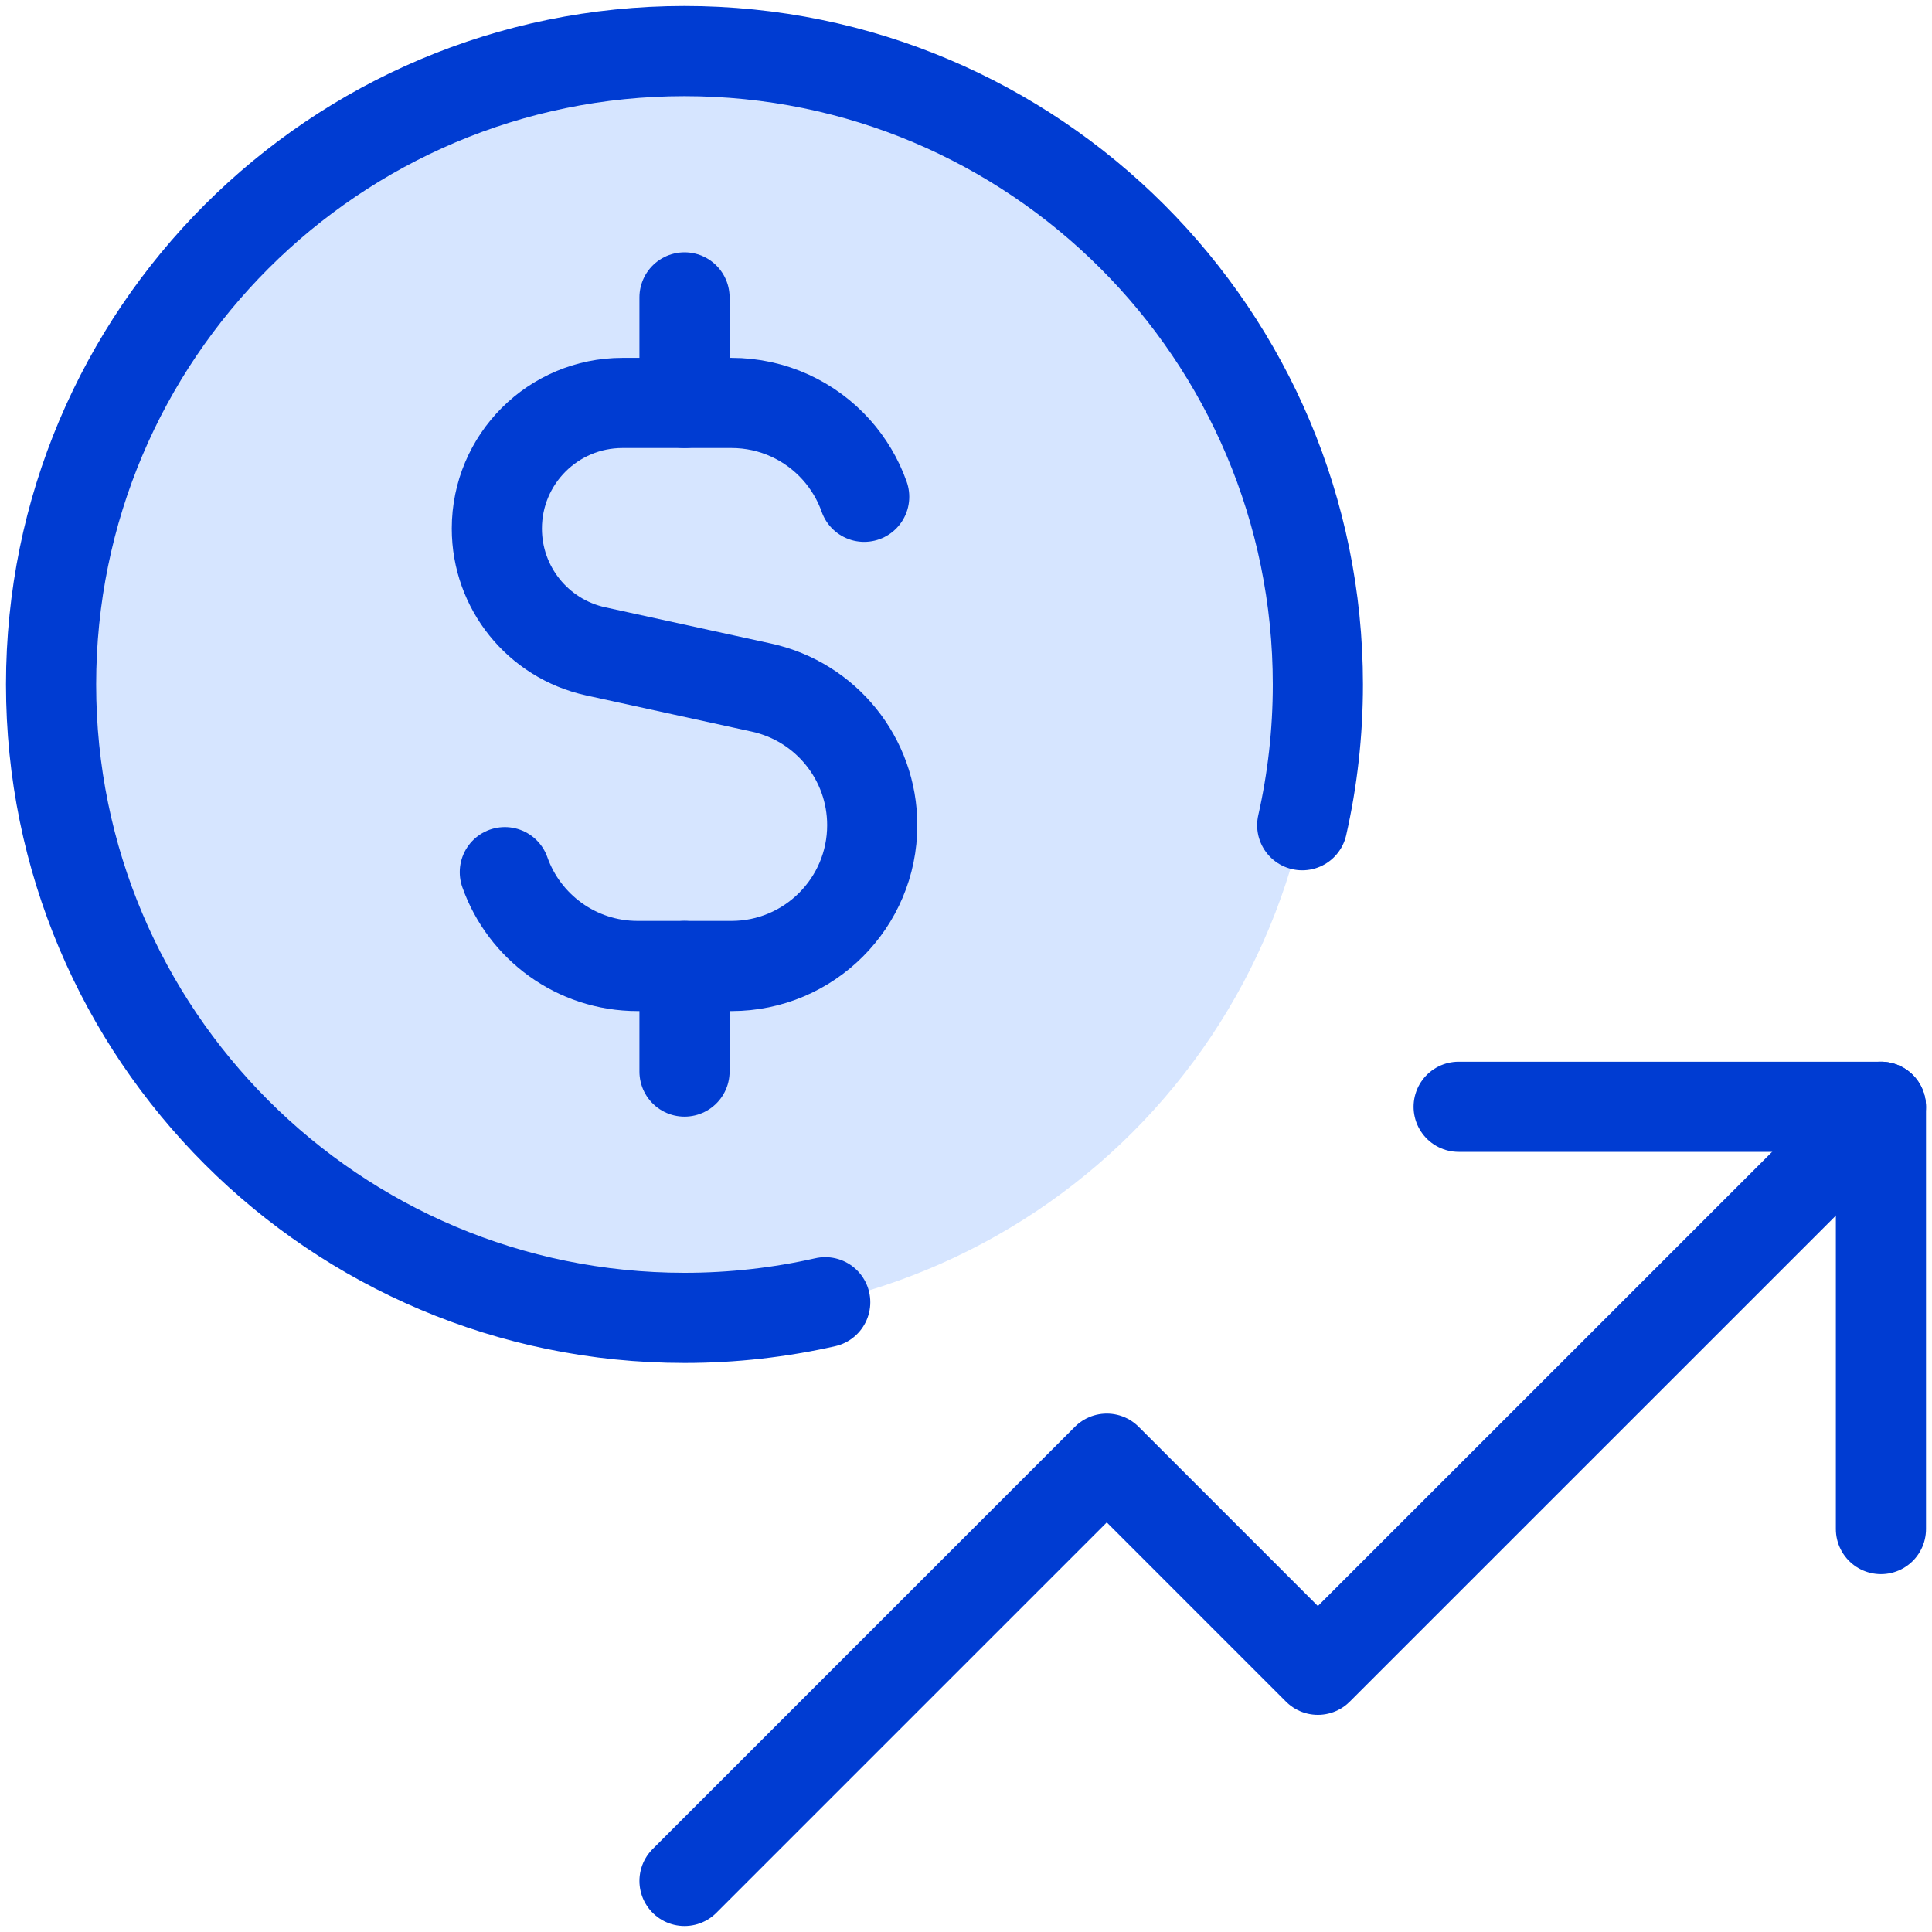
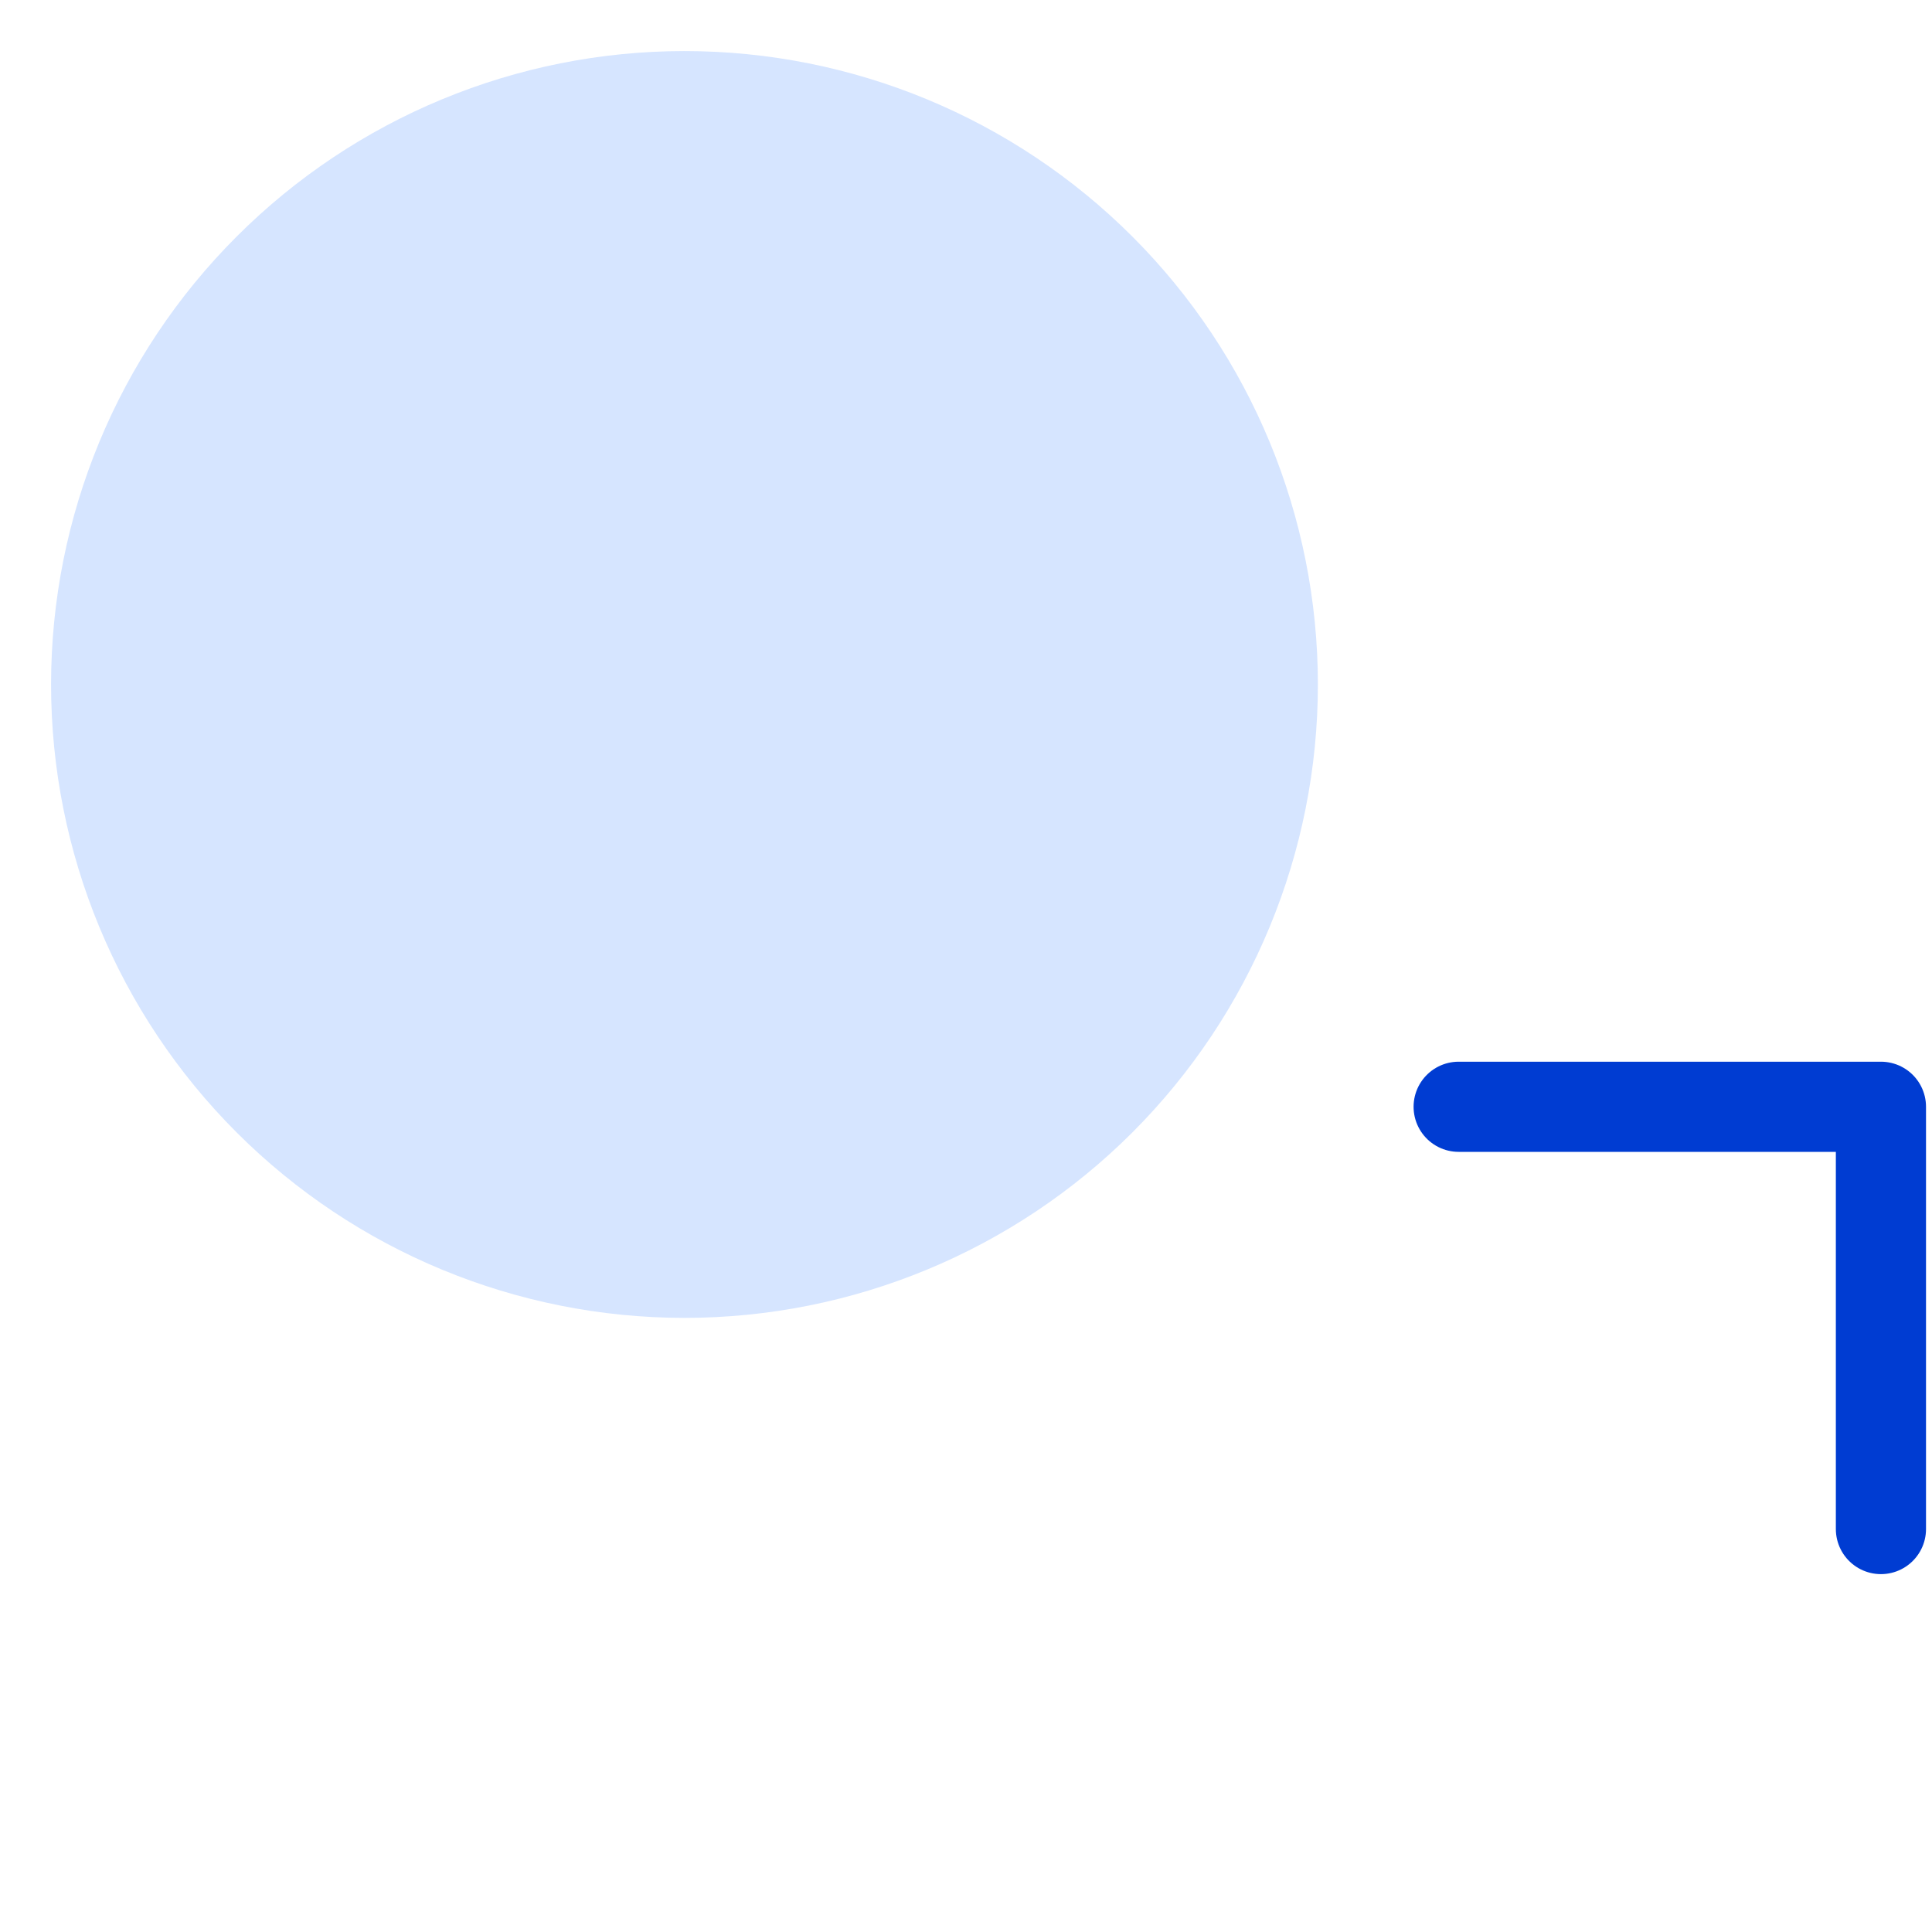
<svg xmlns="http://www.w3.org/2000/svg" width="30" height="30" viewBox="0 0 30 30" fill="none">
  <path d="M0.793 10.629C0.793 13.237 1.829 15.739 3.674 17.584C5.518 19.428 8.02 20.464 10.629 20.464C13.237 20.464 15.739 19.428 17.584 17.584C19.428 15.739 20.464 13.237 20.464 10.629C20.464 8.02 19.428 5.518 17.584 3.674C15.739 1.829 13.237 0.793 10.629 0.793C8.02 0.793 5.518 1.829 3.674 3.674C1.829 5.518 0.793 8.02 0.793 10.629Z" fill="#D6E5FF" />
-   <path d="M29.207 17.186L20.464 25.928L17.186 22.65L10.629 29.207" stroke="#003CD2" stroke-width="1.4" stroke-linecap="round" stroke-linejoin="round" />
  <path d="M22.65 17.186H29.207V23.743" stroke="#003CD2" stroke-width="1.4" stroke-linecap="round" stroke-linejoin="round" />
-   <path d="M13.419 7.714C13.323 7.442 13.175 7.196 12.987 6.985C12.587 6.538 12.005 6.257 11.358 6.257H9.666C8.588 6.257 7.715 7.13 7.715 8.208C7.715 9.125 8.353 9.918 9.249 10.114L11.825 10.677C12.828 10.897 13.544 11.786 13.544 12.813C13.544 14.02 12.565 15 11.358 15H9.901C8.949 15 8.139 14.392 7.839 13.543" stroke="#003CD2" stroke-width="1.4" stroke-linecap="round" stroke-linejoin="round" />
-   <path d="M10.629 6.257V4.618" stroke="#003CD2" stroke-width="1.4" stroke-linecap="round" stroke-linejoin="round" />
-   <path d="M10.629 16.639V15" stroke="#003CD2" stroke-width="1.4" stroke-linecap="round" stroke-linejoin="round" />
-   <path d="M20.221 12.814C20.38 12.111 20.464 11.38 20.464 10.629C20.464 5.197 16.061 0.793 10.629 0.793C5.196 0.793 0.793 5.197 0.793 10.629C0.793 16.061 5.196 20.464 10.629 20.464C11.38 20.464 12.111 20.38 12.814 20.221" stroke="#003CD2" stroke-width="1.4" stroke-linecap="round" stroke-linejoin="round" />
</svg>